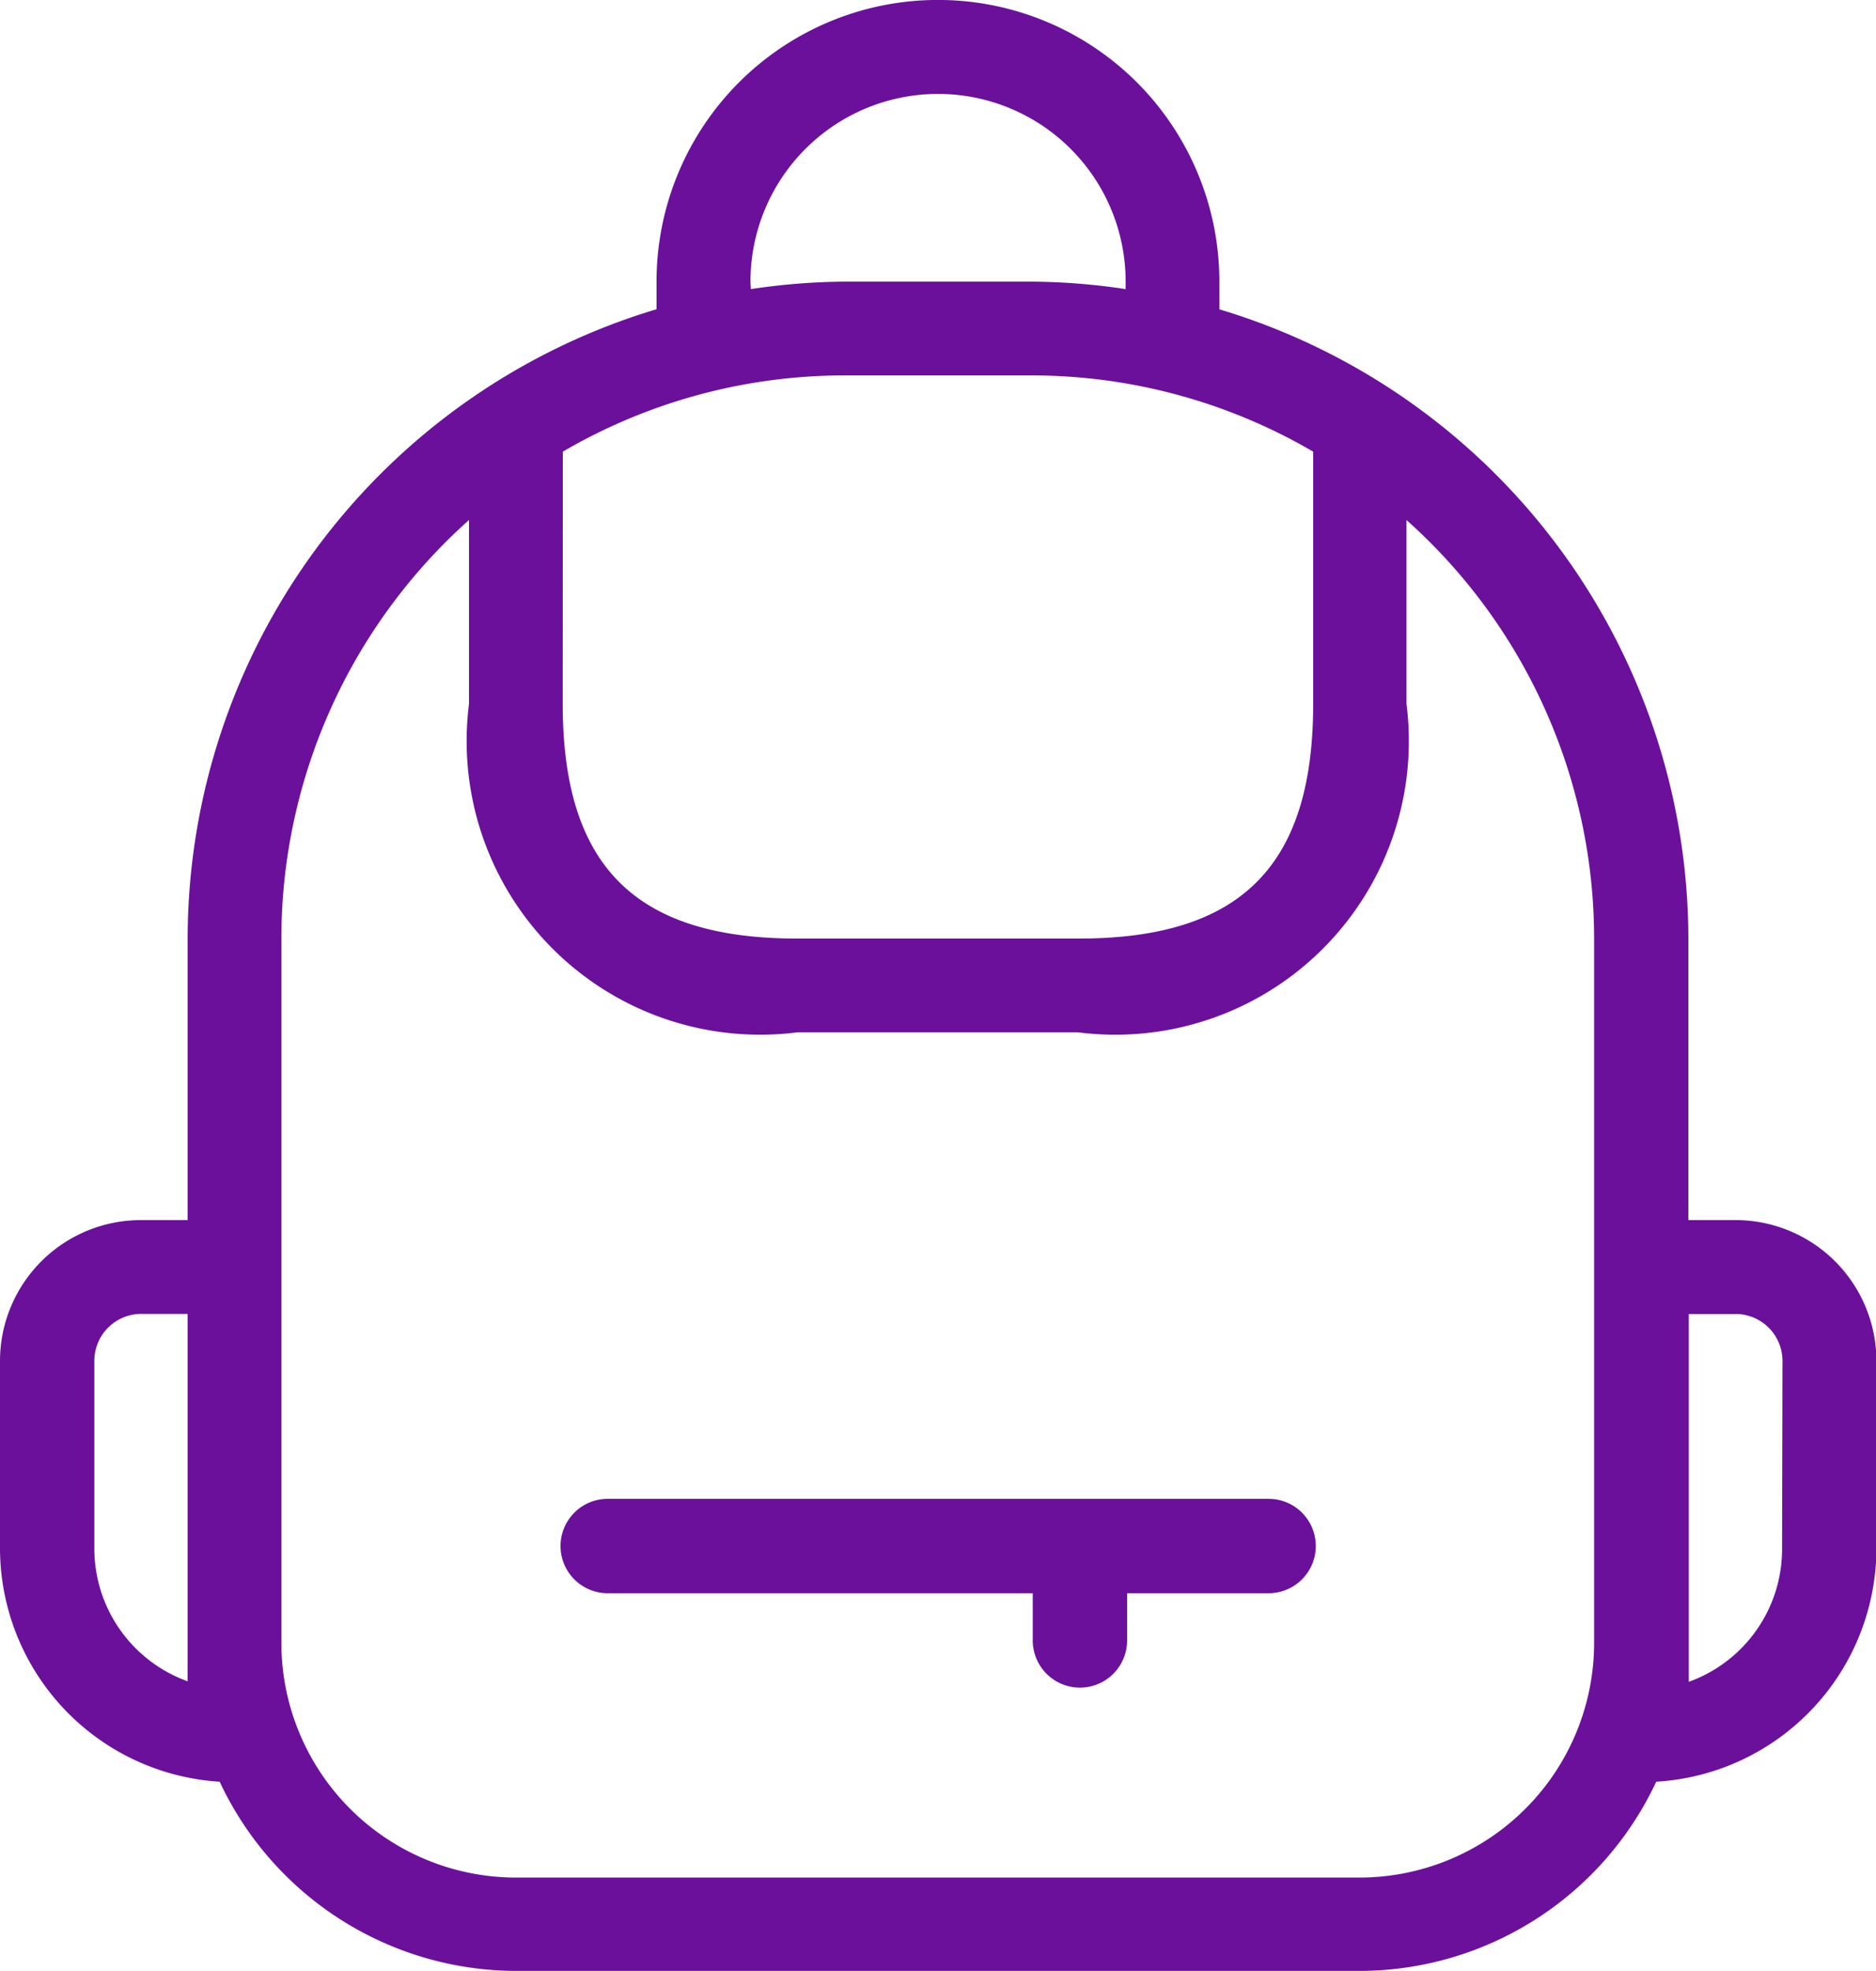
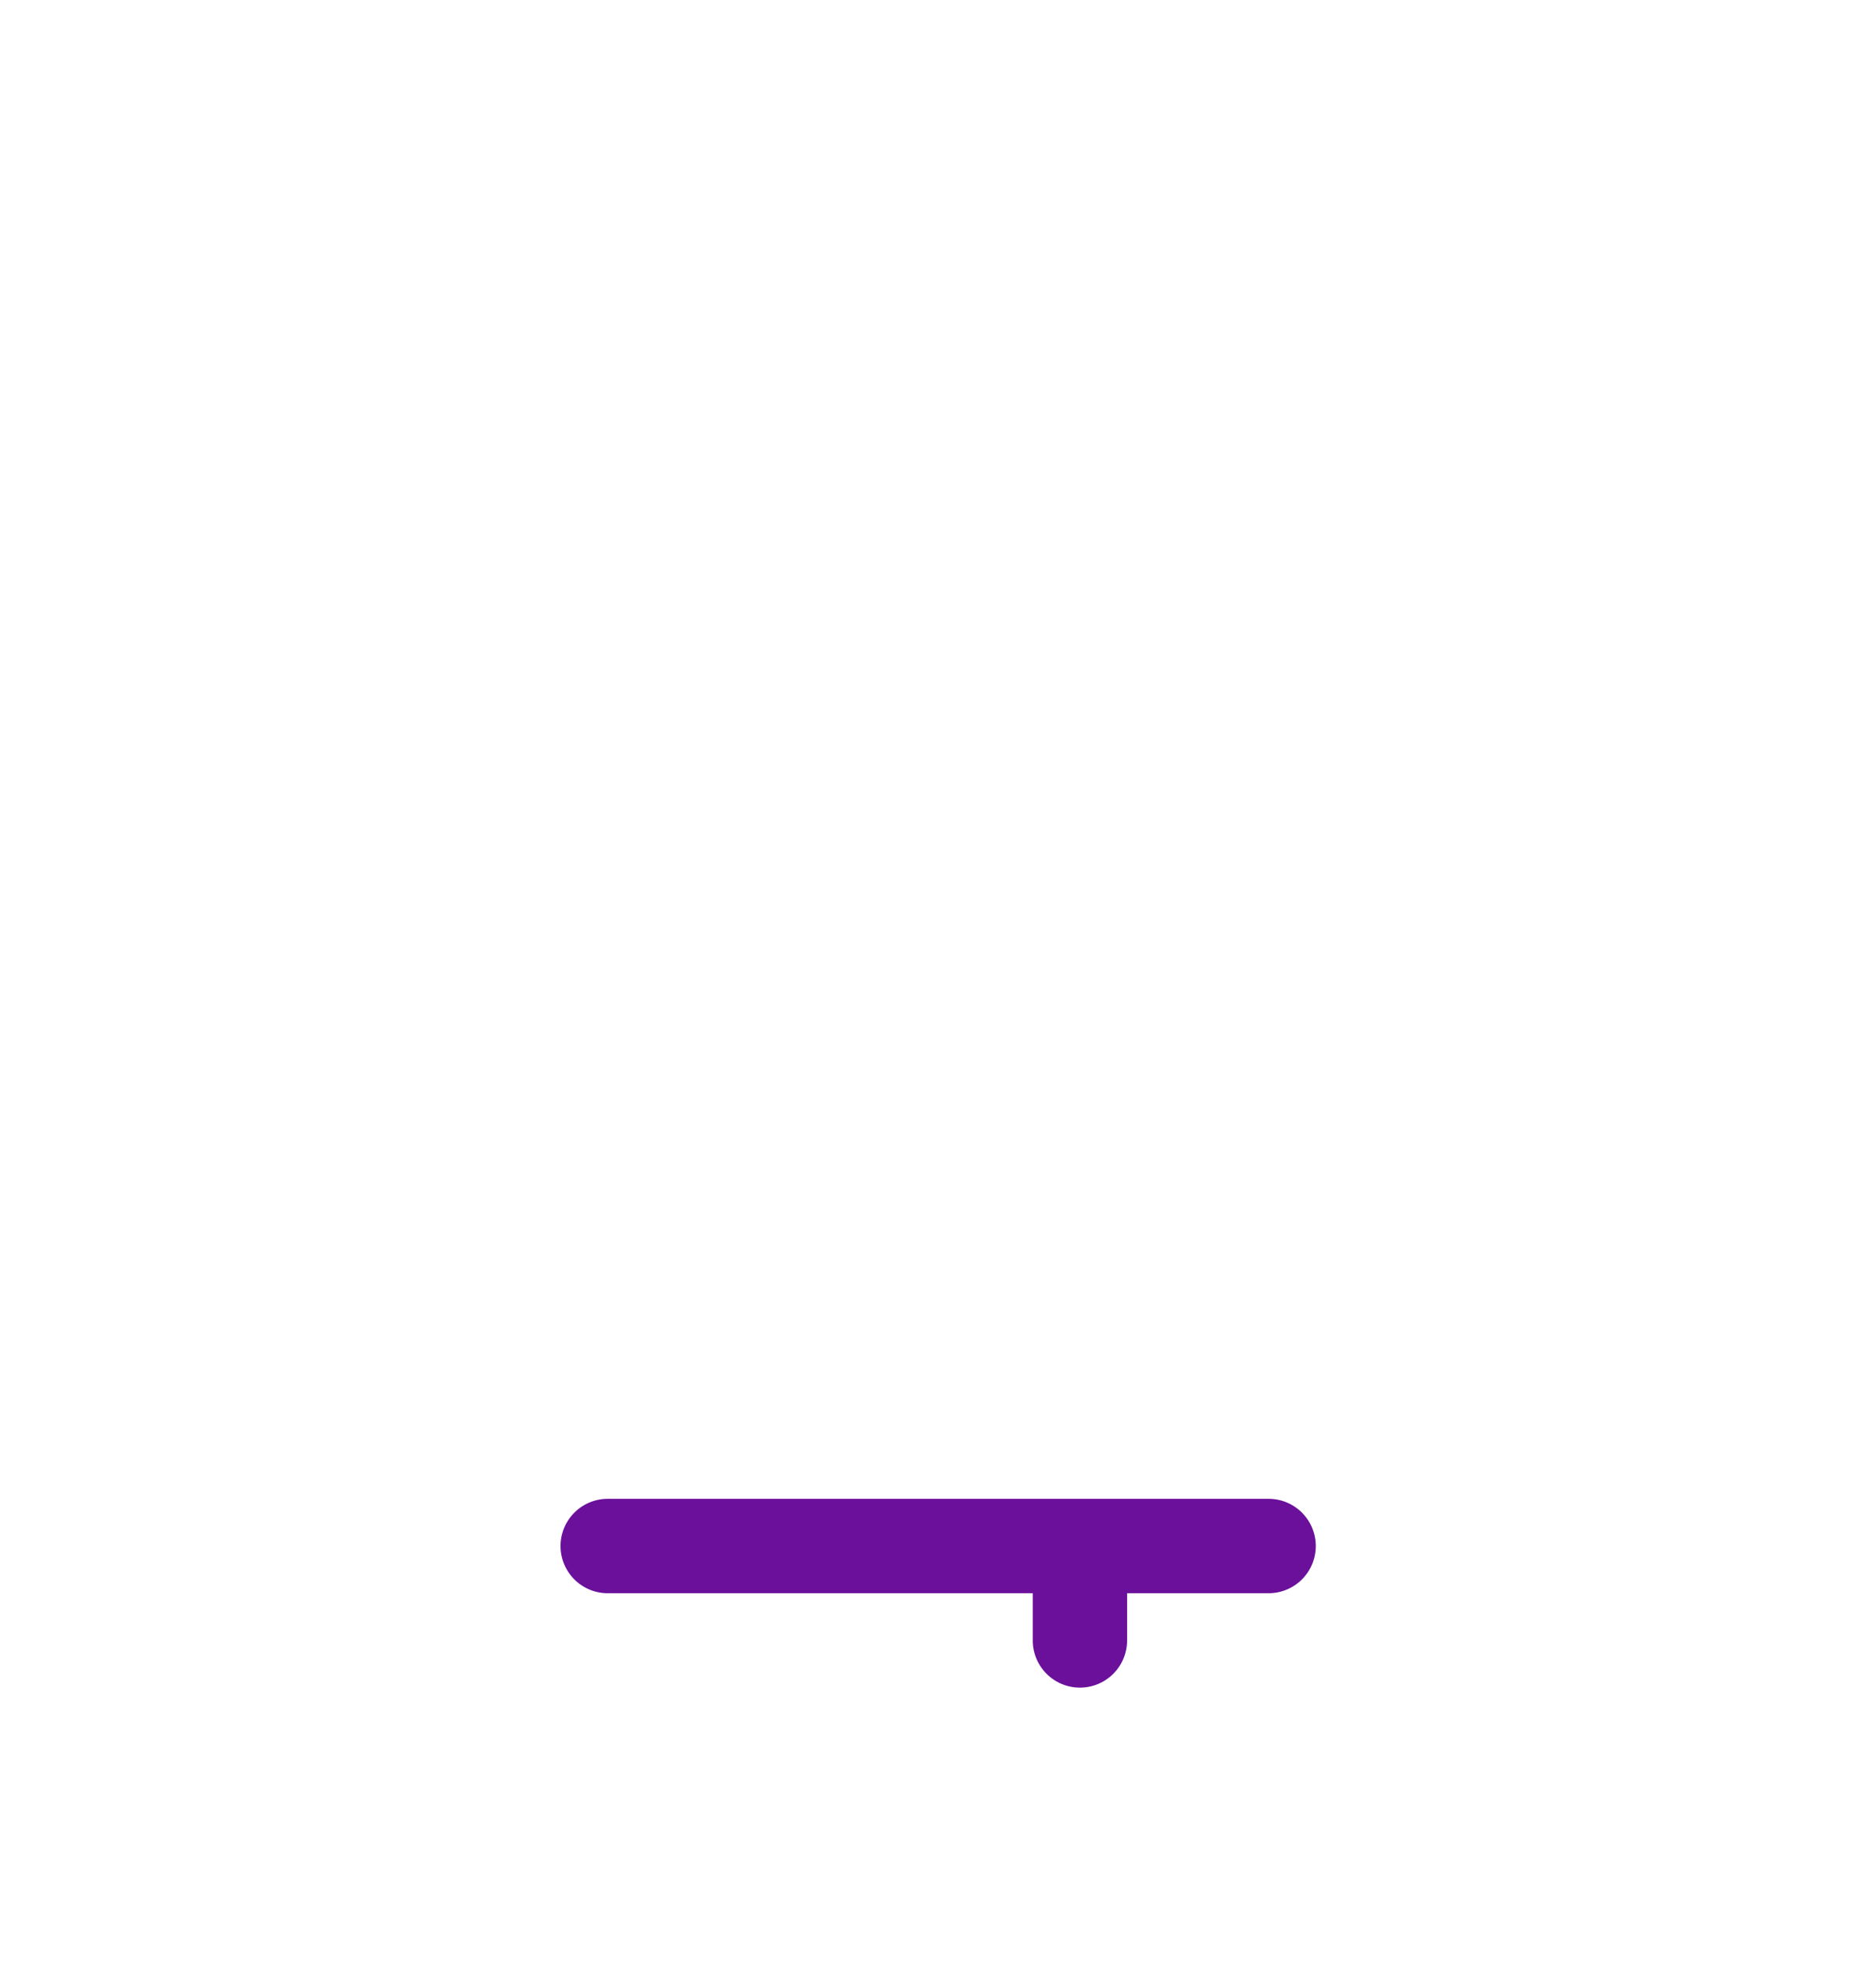
<svg xmlns="http://www.w3.org/2000/svg" id="school" width="18.096" height="19" viewBox="0 0 18.096 19">
  <path id="Path_75349" data-name="Path 75349" d="M134.826,341.332h-6.371a.455.455,0,1,0,0,.91h4.1v.455a.455.455,0,1,0,.91,0v-.455h1.365a.455.455,0,1,0,0-.91Zm0,0" transform="translate(-122.593 -326.883)" fill="#6b109b" />
-   <path id="Path_75350" data-name="Path 75350" d="M16.738,11.762h-.452V9.048a6.342,6.342,0,0,0-4.524-6.066V2.714a2.714,2.714,0,0,0-5.429,0v.267A6.342,6.342,0,0,0,1.81,9.048v2.714H1.357A1.359,1.359,0,0,0,0,13.119v1.81a2.258,2.258,0,0,0,2.119,2.247A3.163,3.163,0,0,0,4.976,19h8.143a3.163,3.163,0,0,0,2.857-1.824A2.258,2.258,0,0,0,18.1,14.929v-1.81A1.359,1.359,0,0,0,16.738,11.762ZM5.429,4.354a5.389,5.389,0,0,1,2.714-.735h1.81a5.389,5.389,0,0,1,2.714.735V6.786c0,1.564-.7,2.262-2.262,2.262H7.69c-1.564,0-2.262-.7-2.262-2.262Zm1.81-1.639a1.809,1.809,0,1,1,3.619,0v.072a6.34,6.34,0,0,0-.9-.072H8.143a6.336,6.336,0,0,0-.9.072ZM1.81,16.208a1.36,1.36,0,0,1-.9-1.28v-1.81a.453.453,0,0,1,.452-.452H1.81ZM13.119,18.1H4.976a2.264,2.264,0,0,1-2.262-2.262V9.048a5.411,5.411,0,0,1,1.81-4.035V6.786A2.831,2.831,0,0,0,7.69,9.952H10.4a2.831,2.831,0,0,0,3.167-3.167V5.013a5.411,5.411,0,0,1,1.81,4.035v6.786A2.264,2.264,0,0,1,13.119,18.1Zm4.071-3.167a1.359,1.359,0,0,1-.9,1.28V12.667h.452a.453.453,0,0,1,.452.452Zm0,0" fill="#6b109b" />
</svg>